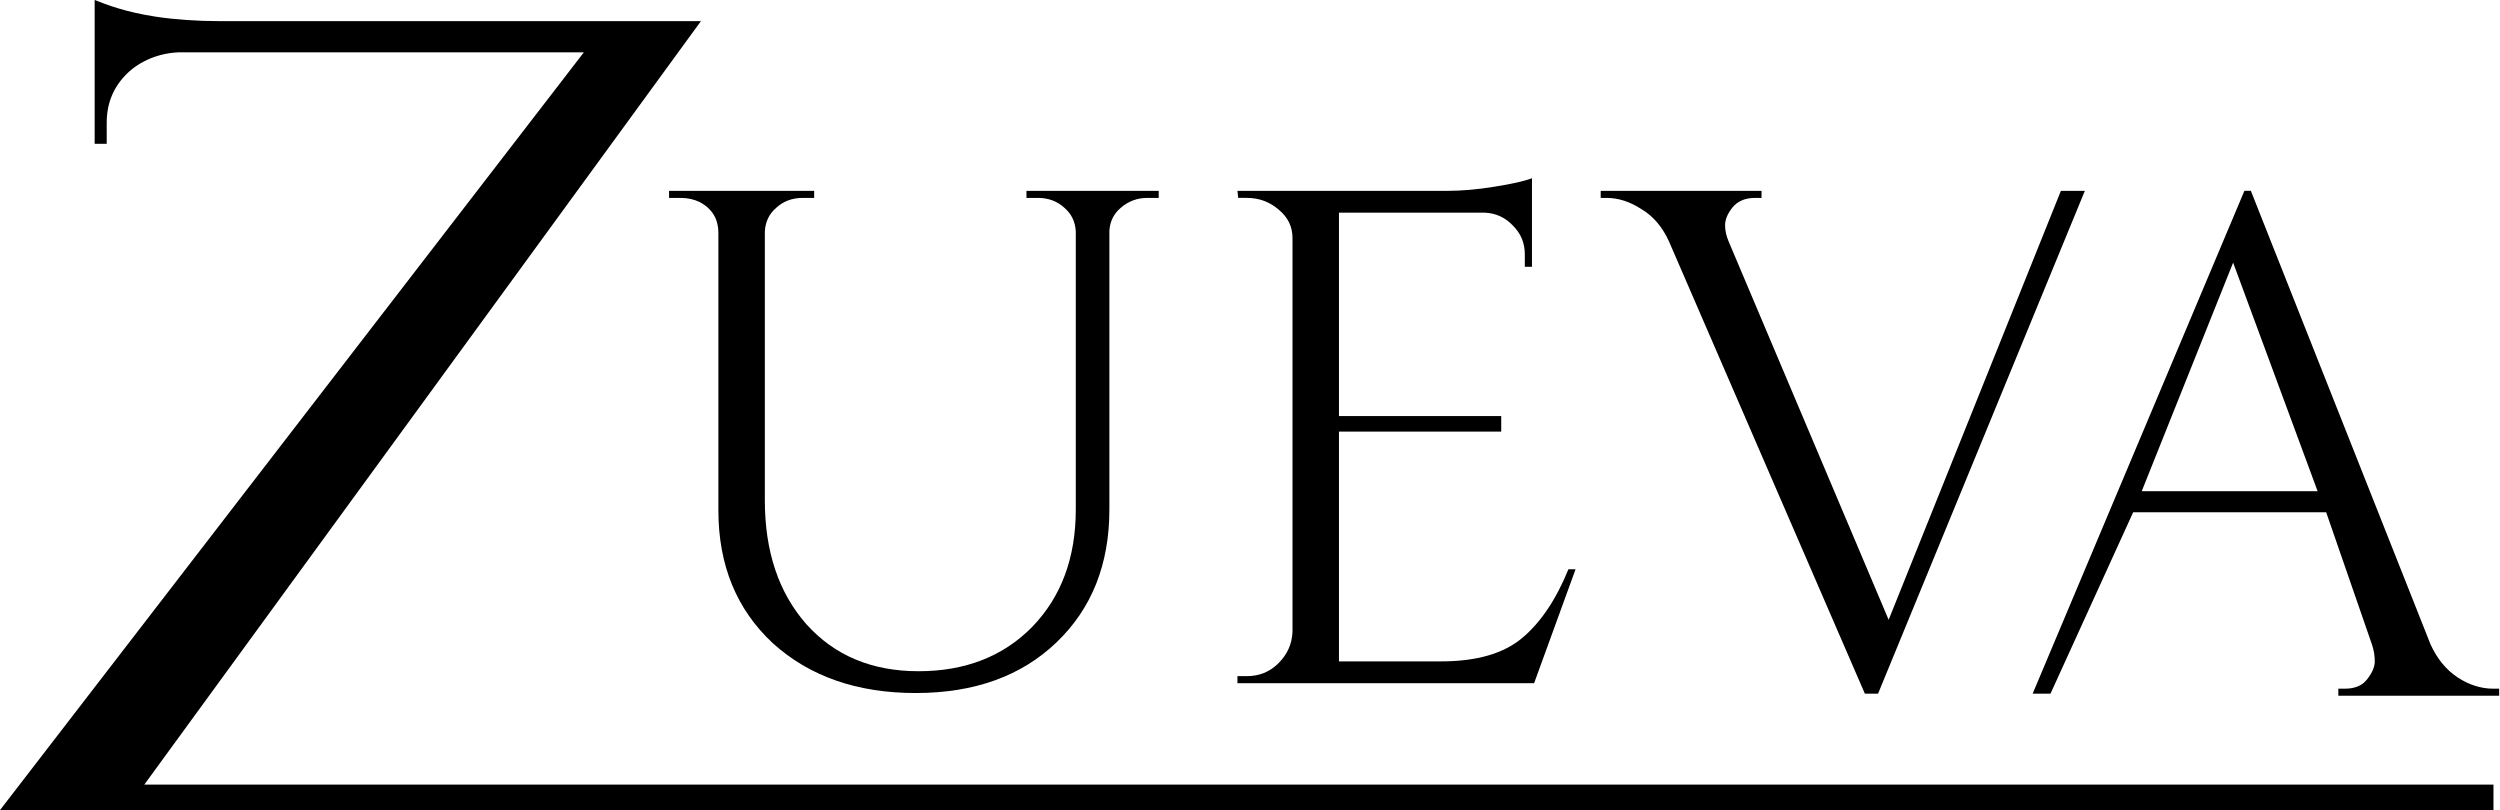
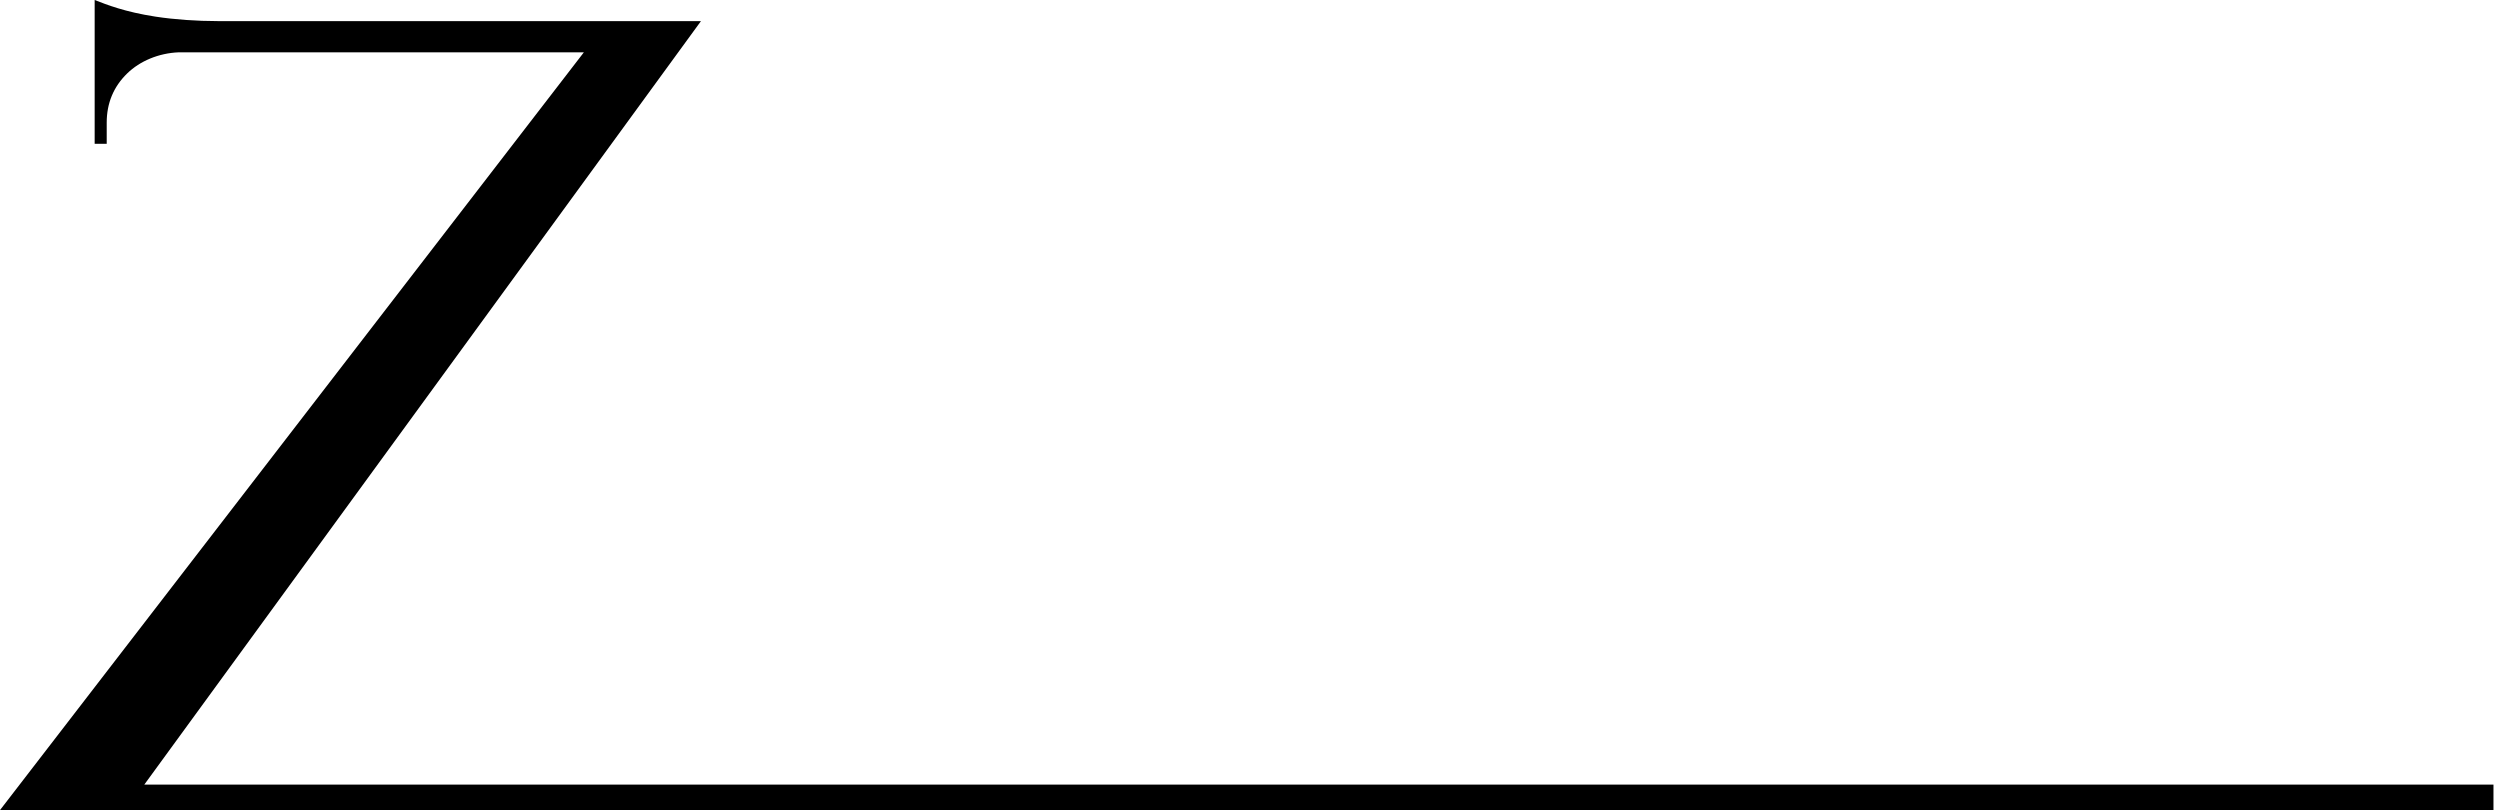
<svg xmlns="http://www.w3.org/2000/svg" width="1129" height="366" viewBox="0 0 1129 366" fill="none">
-   <path d="M563.032 305.348C568.628 305.348 573.362 303.443 577.236 299.631C581.325 295.608 583.477 290.842 583.691 285.338V107.475C583.691 102.393 581.648 98.158 577.559 94.771C573.471 91.171 568.628 89.371 563.032 89.371H559.158L558.835 86.195H653.422C660.092 86.195 667.301 85.56 675.049 84.29C683.012 83.019 688.608 81.748 691.837 80.478V120.497H688.608V114.78C688.608 109.699 686.779 105.357 683.12 101.758C679.676 98.158 675.479 96.253 670.53 96.041H604.674V187.891H677.954V194.902H604.674V298.677H650.837C666.765 298.677 678.923 295.185 687.318 288.197C695.711 281.21 702.705 270.834 708.301 257.071H711.527L692.805 308.522H558.835V305.348H563.032Z" fill="black" />
-   <path d="M930.695 86.195H941.515L848.131 313.256H842.168L753.866 109.381C750.854 102.605 746.659 97.629 741.276 94.454C736.112 91.066 730.84 89.372 725.459 89.372H722.875V86.195H795.508V89.372H792.607C788.086 89.372 784.642 90.854 782.27 93.818C780.121 96.57 779.044 99.217 779.044 101.758C779.044 104.087 779.587 106.522 780.657 109.063L852.913 279.906L930.695 86.195Z" fill="black" />
-   <path d="M1126.04 311.012H1128.62V314.188H1055.99V311.012H1058.89C1063.41 311.012 1066.75 309.636 1068.9 306.882C1071.26 303.918 1072.45 301.165 1072.45 298.624C1072.45 296.083 1072.02 293.542 1071.16 291.001L1050.5 231.344H963.335L926.004 313.256H917.945L1013.58 86.154H1016.48L1097.63 291.001C1100.64 297.566 1104.73 302.542 1109.89 305.93C1115.06 309.317 1120.44 311.012 1126.04 311.012ZM967.209 221.816H1046.63L1008.48 118.604L967.209 221.816Z" fill="black" />
-   <path d="M523.273 89.372H518.107C513.588 89.372 509.606 90.854 506.164 93.818C502.935 96.571 501.213 100.065 500.998 104.3V230.074C500.998 254.847 493.035 274.858 477.11 290.103C461.184 305.348 439.987 312.971 413.514 312.971C387.044 312.971 365.523 305.455 348.95 290.419C332.595 275.174 324.417 255.165 324.417 230.391V105.253C324.417 98.9 321.618 94.242 316.025 91.277C313.44 90.007 310.535 89.372 307.306 89.372H302.142V86.195H367.675V89.372H362.509C357.775 89.372 353.793 90.854 350.566 93.818C347.337 96.571 345.615 100.171 345.4 104.617V225.945C345.4 249.023 351.641 267.657 364.122 281.845C376.821 296.03 393.715 303.124 414.806 303.124C435.895 303.124 453.007 296.455 466.133 283.115C479.262 269.563 485.826 251.883 485.826 230.074V104.617C485.611 100.171 483.889 96.571 480.66 93.818C477.433 90.854 473.451 89.372 468.717 89.372H463.551V86.195H523.273V89.372Z" fill="black" />
  <path d="M48.191 64.926V55.395C48.191 46.571 51.274 39.158 57.441 33.157C63.164 27.589 71.64 23.98 80.709 23.627H263.676L0 365.84H1126.05V354.326H65.166L316.555 9.531H98.351C89.078 9.531 78.893 8.845 70.186 7.508C56.401 5.39 48.191 2.118 42.749 0V64.926H48.191Z" fill="black" />
</svg>